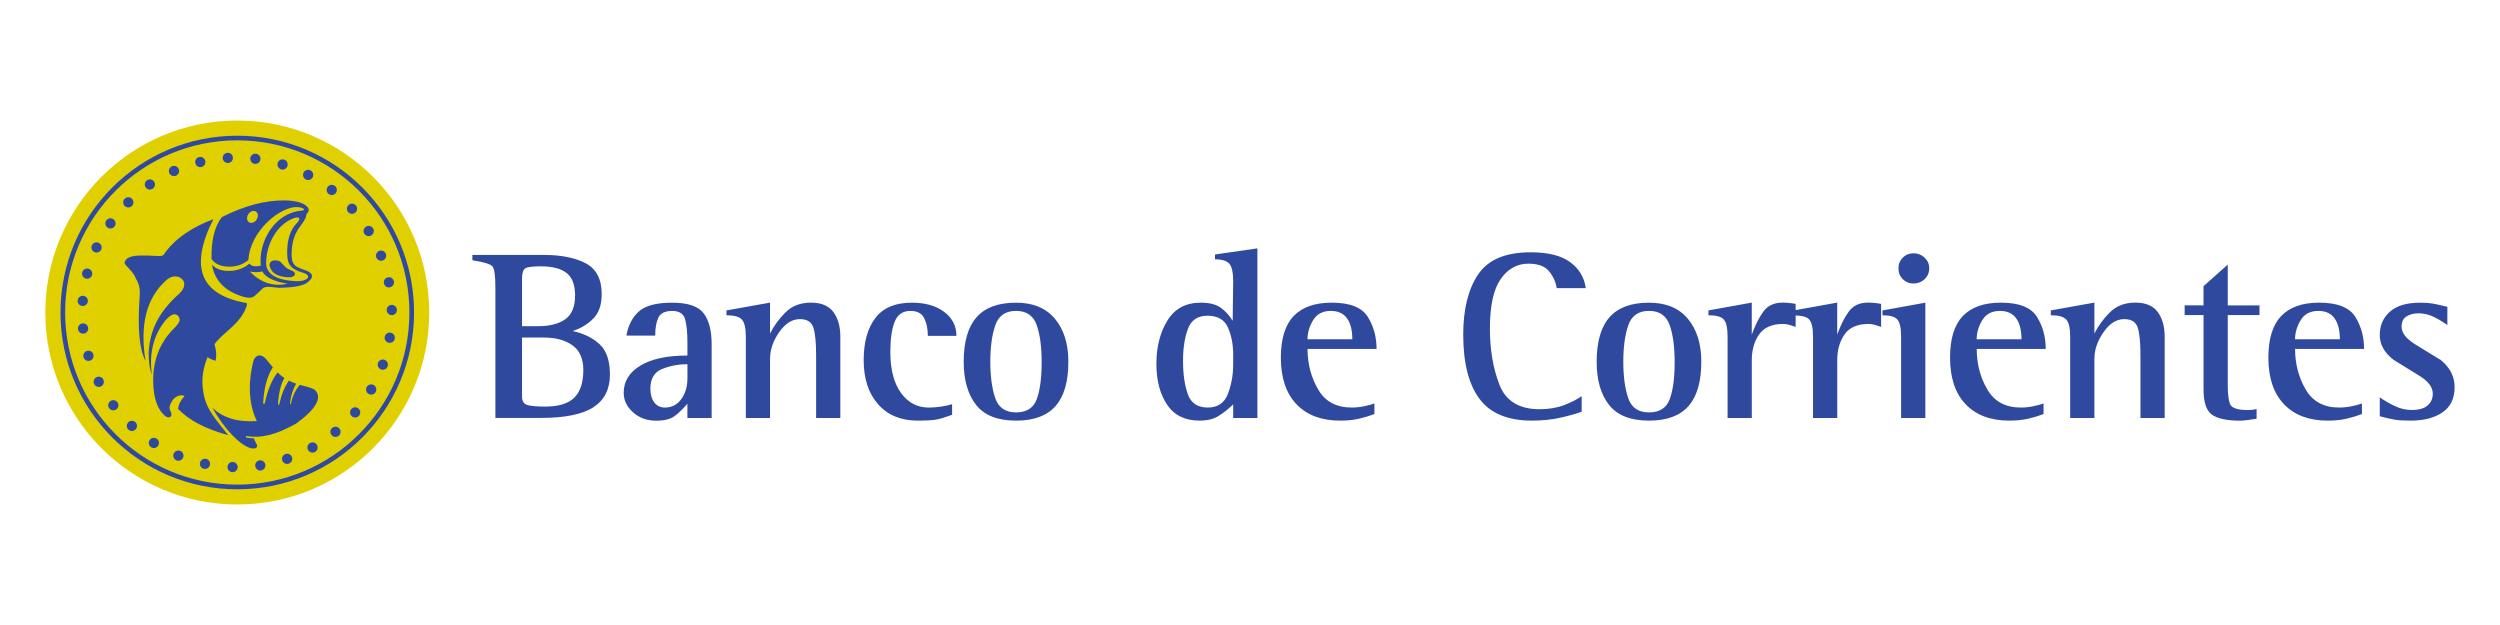
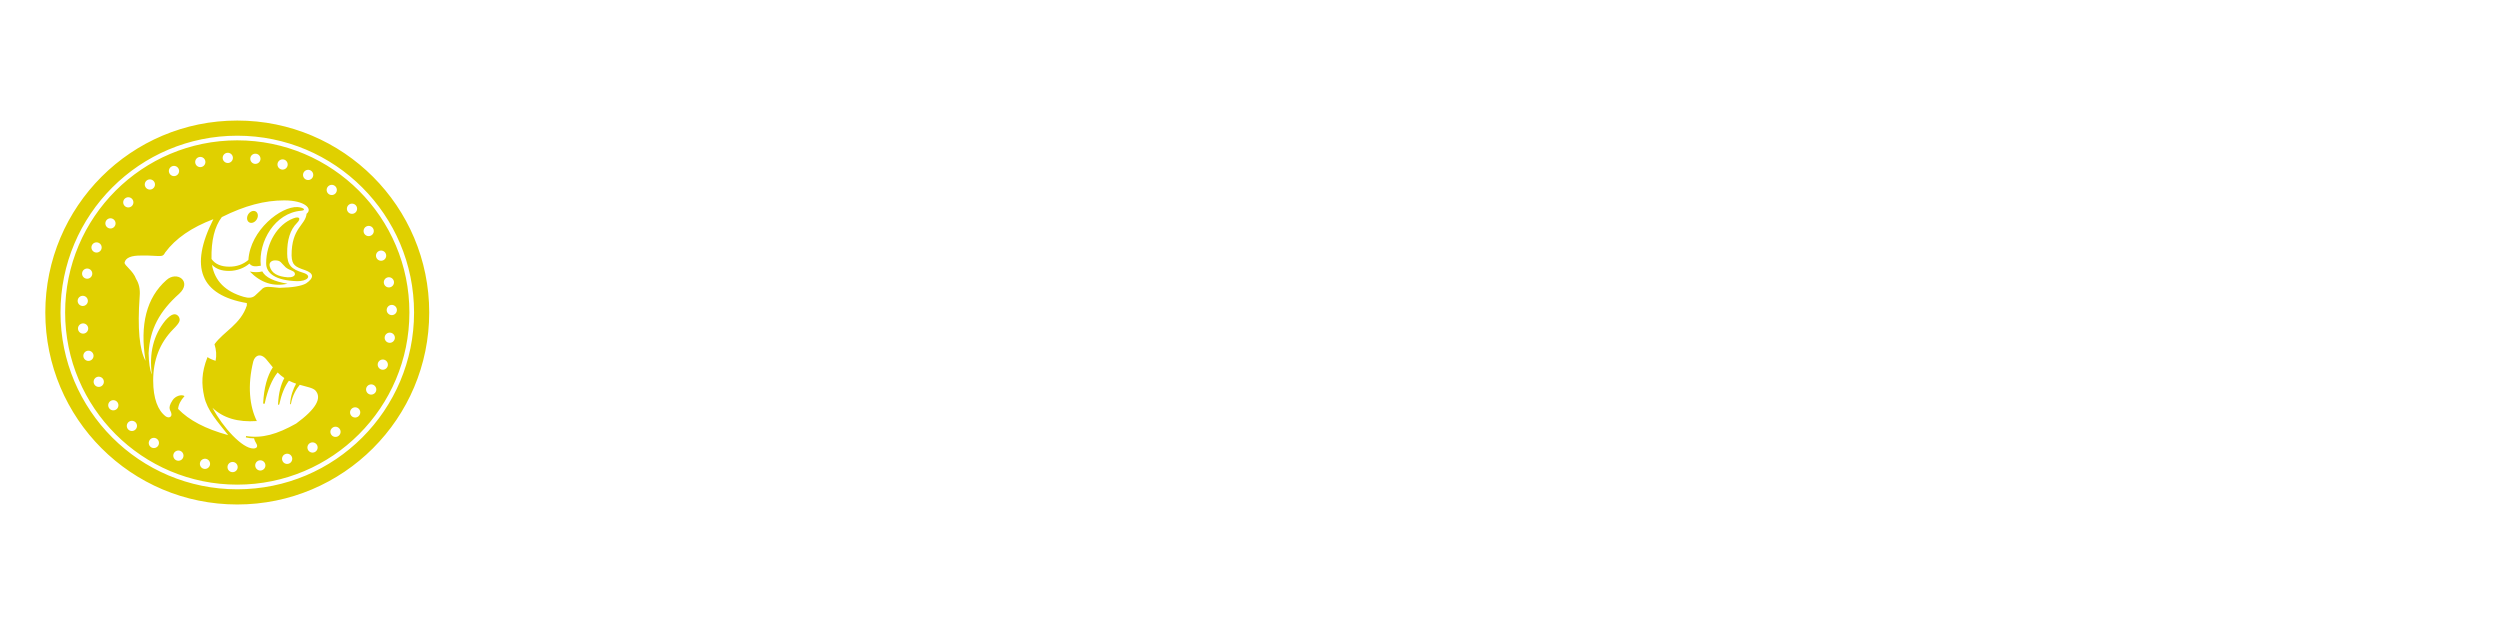
<svg xmlns="http://www.w3.org/2000/svg" version="1.1" x="0px" y="0px" width="96px" height="24px" viewBox="0 0 96 24" style="enable-background:new 0 0 96 24;" xml:space="preserve">
  <g id="BCOR">
-     <path style="fill:#2F499F;" d="M31.142,11.621c-0.403,0-0.729,0.125-0.981,0.376c-0.25,0.251-0.448,0.522-0.591,0.813v-1.19   l-1.674,0.3v0.186c0.298,0,0.496,0.056,0.595,0.168c0.1,0.112,0.149,0.332,0.149,0.661v3.115h0.93v-2.271   c0-0.347,0.116-0.688,0.35-1.022c0.232-0.335,0.497-0.503,0.795-0.503c0.279,0,0.452,0.11,0.521,0.331   c0.069,0.22,0.103,0.573,0.103,1.055v2.411h0.93v-3.118c0-0.39-0.088-0.707-0.265-0.949C31.825,11.742,31.538,11.621,31.142,11.621   z M90.44,12.162c-0.227-0.359-0.687-0.54-1.381-0.54c-0.645,0-1.131,0.171-1.46,0.512c-0.328,0.341-0.493,0.875-0.493,1.6   c0,0.774,0.2,1.371,0.601,1.789c0.399,0.42,0.959,0.629,1.678,0.629c0.273,0,0.515-0.025,0.727-0.075   c0.211-0.049,0.405-0.108,0.586-0.177v-0.408c-0.094,0.037-0.221,0.072-0.382,0.105c-0.161,0.035-0.325,0.053-0.493,0.053   c-0.589,0-1.019-0.232-1.288-0.699c-0.27-0.464-0.404-0.982-0.404-1.552h2.65C90.78,12.934,90.667,12.522,90.44,12.162z    M88.13,13.027c0-0.248,0.071-0.492,0.214-0.73c0.143-0.238,0.369-0.358,0.679-0.358c0.278,0,0.486,0.094,0.623,0.284   s0.205,0.458,0.205,0.805H88.13z M25.802,11.623c-0.607,0-1.035,0.117-1.283,0.349s-0.402,0.538-0.465,0.916h1.106   c0-0.291,0.04-0.521,0.121-0.692c0.081-0.17,0.258-0.256,0.531-0.256c0.266,0,0.431,0.103,0.492,0.307   c0.062,0.204,0.093,0.514,0.093,0.93v0.475c-0.774,0-1.377,0.128-1.805,0.387c-0.428,0.256-0.642,0.605-0.642,1.045   c0,0.285,0.12,0.535,0.358,0.748c0.238,0.215,0.534,0.322,0.889,0.322c0.311,0,0.544-0.058,0.702-0.173   c0.157-0.114,0.323-0.274,0.497-0.478v0.548h0.931v-2.827c0-0.527-0.103-0.926-0.308-1.195   C26.816,11.758,26.41,11.623,25.802,11.623z M26.397,14.524c0,0.322-0.079,0.591-0.237,0.804c-0.158,0.215-0.367,0.322-0.628,0.322   c-0.173,0-0.311-0.067-0.409-0.2c-0.1-0.134-0.148-0.31-0.148-0.525c0-0.384,0.151-0.638,0.456-0.759   c0.304-0.12,0.626-0.181,0.967-0.181V14.524z M34.96,11.939c0.26,0,0.437,0.093,0.529,0.279c0.093,0.186,0.14,0.413,0.14,0.679   h1.098c0-0.378-0.156-0.686-0.47-0.92c-0.313-0.236-0.728-0.354-1.242-0.354c-0.639,0-1.106,0.197-1.403,0.591   c-0.298,0.393-0.447,0.931-0.447,1.612c0,0.715,0.185,1.279,0.554,1.697c0.369,0.42,0.876,0.629,1.521,0.629   c0.354,0,0.603-0.016,0.749-0.047c0.146-0.031,0.336-0.09,0.571-0.177V15.52c-0.111,0.037-0.253,0.068-0.423,0.094   c-0.17,0.023-0.327,0.037-0.47,0.037c-0.44,0-0.797-0.188-1.069-0.563s-0.409-0.898-0.409-1.567c0-0.503,0.056-0.892,0.167-1.167   C34.466,12.077,34.668,11.939,34.96,11.939z M73.486,9.726c-0.168,0-0.307,0.056-0.419,0.167c-0.111,0.111-0.167,0.248-0.167,0.409   c0,0.167,0.056,0.307,0.167,0.418c0.112,0.112,0.248,0.167,0.409,0.167c0.167,0,0.311-0.055,0.428-0.167   c0.118-0.112,0.178-0.251,0.178-0.418c0-0.161-0.06-0.298-0.178-0.409C73.787,9.782,73.647,9.726,73.486,9.726z M21.989,12.711   c0.311-0.099,0.574-0.257,0.791-0.475c0.218-0.217,0.325-0.53,0.325-0.939c0-0.577-0.204-0.972-0.613-1.186   s-0.939-0.321-1.591-0.321H18.14v0.204c0.44,0.069,0.697,0.147,0.771,0.237c0.075,0.09,0.112,0.364,0.112,0.823v4.994h1.748   c0.93,0,1.604-0.139,2.022-0.414c0.419-0.275,0.628-0.692,0.628-1.251c0-0.533-0.133-0.922-0.399-1.167   S22.412,12.804,21.989,12.711z M20.046,10.711c0-0.223,0.044-0.359,0.13-0.409c0.087-0.05,0.282-0.075,0.586-0.075   c0.447,0,0.778,0.085,0.995,0.256c0.218,0.17,0.326,0.457,0.326,0.86c0,0.434-0.126,0.74-0.377,0.917   c-0.251,0.176-0.597,0.265-1.037,0.265h-0.623V10.711z M22.05,15.273c-0.232,0.226-0.603,0.34-1.111,0.34   c-0.321,0-0.552-0.021-0.688-0.061c-0.137-0.041-0.205-0.148-0.205-0.322v-2.268h0.847c0.446,0,0.809,0.099,1.088,0.297   c0.278,0.199,0.419,0.515,0.419,0.949C22.399,14.692,22.282,15.047,22.05,15.273z M85.545,10.161l-0.93,0.829v0.736H83.89v0.372   h0.726v2.854c0,0.497,0.107,0.82,0.325,0.973c0.217,0.152,0.579,0.229,1.088,0.229c0.075,0,0.179-0.01,0.313-0.029   c0.133-0.018,0.237-0.033,0.311-0.046v-0.372c-0.087,0.02-0.156,0.029-0.209,0.033s-0.098,0.005-0.135,0.005   c-0.403,0-0.63-0.085-0.685-0.251c-0.052-0.168-0.078-0.397-0.078-0.688v-2.707h1.218v-0.372h-1.218V10.161z M9.111,4.778   C5.123,4.778,1.89,8.011,1.89,12c0,3.989,3.233,7.222,7.222,7.222s7.222-3.233,7.222-7.222C16.333,8.011,13.1,4.778,9.111,4.778z    M93.729,13.826c-0.329-0.197-0.662-0.402-1-0.613s-0.508-0.434-0.508-0.669c0-0.186,0.064-0.318,0.191-0.395   c0.127-0.078,0.281-0.117,0.461-0.117c0.173,0,0.339,0.033,0.497,0.098c0.158,0.065,0.361,0.181,0.609,0.349v-0.698   c-0.255-0.062-0.441-0.104-0.563-0.125c-0.121-0.021-0.28-0.033-0.479-0.033c-0.521,0-0.911,0.117-1.168,0.349   c-0.258,0.232-0.386,0.531-0.386,0.897c0,0.359,0.177,0.676,0.53,0.948c0.328,0.205,0.661,0.411,1,0.618   c0.338,0.209,0.506,0.436,0.506,0.684c0,0.181-0.064,0.329-0.195,0.447c-0.131,0.117-0.334,0.177-0.608,0.177   c-0.224,0-0.438-0.048-0.644-0.146c-0.206-0.096-0.402-0.209-0.589-0.338v0.725c0.236,0.063,0.427,0.105,0.573,0.131   c0.146,0.024,0.354,0.037,0.621,0.037c0.498,0,0.902-0.105,1.213-0.316s0.467-0.533,0.467-0.968   C94.26,14.465,94.083,14.118,93.729,13.826z M52.52,12.162c-0.227-0.359-0.687-0.54-1.381-0.54c-0.646,0-1.132,0.171-1.461,0.512   c-0.328,0.341-0.493,0.875-0.493,1.6c0,0.774,0.2,1.371,0.601,1.789c0.4,0.42,0.959,0.629,1.679,0.629   c0.272,0,0.515-0.025,0.726-0.075c0.211-0.049,0.405-0.108,0.586-0.177v-0.408c-0.093,0.037-0.22,0.072-0.381,0.105   c-0.161,0.035-0.326,0.053-0.493,0.053c-0.589,0-1.019-0.232-1.288-0.699c-0.271-0.464-0.405-0.982-0.405-1.552h2.651   C52.859,12.935,52.746,12.522,52.52,12.162z M50.208,13.027c0-0.248,0.071-0.492,0.214-0.73c0.144-0.238,0.369-0.358,0.68-0.358   c0.278,0,0.486,0.094,0.623,0.284c0.136,0.189,0.204,0.458,0.204,0.805H50.208z M39.016,11.623c-0.683,0-1.188,0.186-1.516,0.559   c-0.329,0.372-0.494,0.942-0.494,1.711c0,0.7,0.159,1.251,0.475,1.654c0.316,0.403,0.828,0.605,1.535,0.605   c0.682,0,1.188-0.186,1.516-0.559c0.329-0.372,0.493-0.939,0.493-1.701c0-0.689-0.172-1.239-0.516-1.651   C40.165,11.829,39.667,11.623,39.016,11.623z M39.815,15.32c-0.124,0.344-0.391,0.516-0.8,0.516s-0.676-0.186-0.8-0.554   s-0.187-0.832-0.187-1.39c0-0.564,0.063-1.031,0.191-1.4c0.127-0.369,0.392-0.554,0.795-0.554s0.668,0.182,0.795,0.544   c0.127,0.363,0.19,0.833,0.19,1.41C40.001,14.5,39.939,14.976,39.815,15.32z M58.69,10.125c0.372,0,0.637,0.098,0.795,0.292   c0.159,0.196,0.256,0.411,0.293,0.647h1.116c-0.056-0.409-0.254-0.741-0.596-0.995c-0.34-0.254-0.849-0.381-1.525-0.381   c-0.961,0-1.631,0.284-2.013,0.851c-0.382,0.567-0.572,1.337-0.572,2.311c0,1.085,0.208,1.906,0.623,2.464s1.088,0.838,2.019,0.838   c0.396,0,0.766-0.039,1.107-0.117c0.34-0.077,0.607-0.152,0.799-0.228v-0.595c-0.173,0.123-0.398,0.238-0.674,0.344   c-0.276,0.105-0.591,0.158-0.944,0.158c-0.781,0-1.294-0.313-1.539-0.939c-0.244-0.626-0.367-1.346-0.367-2.157   c0-0.874,0.138-1.508,0.414-1.902C57.901,10.322,58.257,10.125,58.69,10.125z M72.286,12.106c0.292,0,0.484,0.056,0.577,0.168   s0.139,0.332,0.139,0.66v3.116h0.931v-4.427l-1.646,0.298V12.106z M63.321,11.623c-0.682,0-1.187,0.186-1.516,0.559   c-0.328,0.372-0.493,0.942-0.493,1.711c0,0.7,0.158,1.251,0.475,1.654s0.828,0.605,1.534,0.605c0.683,0,1.188-0.186,1.517-0.559   c0.328-0.372,0.492-0.939,0.492-1.701c0-0.689-0.172-1.239-0.516-1.651C64.47,11.829,63.973,11.623,63.321,11.623z M64.121,15.32   c-0.124,0.344-0.39,0.516-0.8,0.516c-0.409,0-0.676-0.186-0.8-0.554s-0.186-0.833-0.186-1.39c0-0.564,0.063-1.031,0.19-1.4   c0.127-0.369,0.393-0.554,0.795-0.554c0.403,0,0.668,0.182,0.795,0.544c0.128,0.363,0.191,0.833,0.191,1.41   C64.308,14.5,64.246,14.976,64.121,15.32z M70.986,11.974c-0.167,0.235-0.312,0.527-0.437,0.874V11.62l-1.597,0.288v-0.239   c-0.174-0.033-0.341-0.049-0.502-0.049c-0.329,0-0.577,0.118-0.744,0.354c-0.167,0.235-0.313,0.527-0.438,0.874V11.62l-1.664,0.3   v0.186c0.297,0,0.493,0.055,0.59,0.163c0.096,0.108,0.145,0.331,0.145,0.665v3.116h0.93v-2.225c0-0.384,0.093-0.712,0.279-0.981   c0.187-0.27,0.496-0.405,0.93-0.405c0.08,0,0.166,0.014,0.256,0.042c0.09,0.029,0.163,0.052,0.219,0.072v-0.44   c0.254,0.009,0.436,0.058,0.522,0.156c0.096,0.108,0.145,0.331,0.145,0.665v3.116h0.93v-2.225c0-0.384,0.093-0.712,0.279-0.981   c0.186-0.27,0.496-0.405,0.93-0.405c0.081,0,0.166,0.014,0.256,0.042c0.09,0.029,0.163,0.052,0.219,0.072v-0.884   c-0.174-0.033-0.341-0.049-0.502-0.049C71.402,11.62,71.154,11.738,70.986,11.974z M81.998,11.62c-0.403,0-0.73,0.126-0.982,0.377   c-0.251,0.251-0.447,0.522-0.591,0.813v-1.19l-1.674,0.3v0.186c0.298,0,0.496,0.056,0.596,0.168   c0.099,0.112,0.148,0.332,0.148,0.66v3.116h0.93v-2.271c0-0.347,0.116-0.688,0.35-1.022c0.232-0.335,0.497-0.503,0.795-0.503   c0.279,0,0.452,0.11,0.521,0.331s0.103,0.573,0.103,1.055v2.411h0.93v-3.118c0-0.39-0.088-0.707-0.265-0.949   C82.681,11.742,82.394,11.62,81.998,11.62z M46.655,9.958c0.273,0,0.457,0.058,0.554,0.172c0.096,0.114,0.145,0.339,0.145,0.674   l-0.019,1.516c-0.118-0.198-0.269-0.364-0.451-0.498c-0.183-0.133-0.441-0.2-0.777-0.2c-0.569,0-0.996,0.228-1.277,0.684   c-0.282,0.456-0.424,1.012-0.424,1.67c0,0.631,0.136,1.152,0.409,1.562c0.272,0.409,0.69,0.614,1.255,0.614   c0.285,0,0.522-0.058,0.712-0.173c0.188-0.114,0.38-0.265,0.572-0.45v0.521h0.93V9.537l-1.628,0.235V9.958z M47.354,13.994   c0,0.396-0.066,0.771-0.2,1.125s-0.393,0.531-0.776,0.531c-0.391,0-0.646-0.173-0.768-0.517c-0.121-0.345-0.182-0.773-0.182-1.288   c0-0.471,0.063-0.875,0.187-1.214c0.124-0.338,0.375-0.507,0.753-0.507c0.392,0,0.652,0.152,0.786,0.456   c0.134,0.304,0.2,0.648,0.2,1.033V13.994z M78.216,12.162c-0.227-0.359-0.687-0.54-1.382-0.54c-0.645,0-1.132,0.171-1.46,0.512   c-0.328,0.341-0.492,0.875-0.492,1.6c0,0.774,0.199,1.371,0.599,1.789c0.401,0.42,0.961,0.629,1.679,0.629   c0.273,0,0.515-0.025,0.726-0.075c0.211-0.049,0.407-0.108,0.586-0.177v-0.408c-0.093,0.037-0.22,0.072-0.381,0.105   c-0.161,0.035-0.325,0.053-0.492,0.053c-0.59,0-1.019-0.232-1.288-0.699c-0.271-0.464-0.405-0.982-0.405-1.552h2.65   C78.555,12.934,78.442,12.522,78.216,12.162z M75.904,13.027c0-0.248,0.071-0.492,0.214-0.73c0.143-0.238,0.369-0.358,0.679-0.358   c0.279,0,0.487,0.094,0.623,0.284c0.137,0.189,0.205,0.458,0.205,0.805H75.904z" />
    <path style="fill:#E0D000;" d="M9.111,5.211C5.362,5.211,2.323,8.25,2.323,12c0,3.75,3.039,6.789,6.788,6.789S15.9,15.749,15.9,12   C15.9,8.25,12.86,5.211,9.111,5.211z M1.74,12c0-4.071,3.3-7.371,7.371-7.371s7.371,3.3,7.371,7.371s-3.3,7.372-7.371,7.372   S1.74,16.07,1.74,12z M10.66,14.303c-0.216,0.273-0.38,0.663-0.491,1.171c-0.017,0.067-0.065,0.03-0.063-0.004   c0.031-0.578,0.155-1.034,0.37-1.365c-0.08-0.095-0.161-0.196-0.249-0.304c-0.216-0.257-0.437-0.16-0.502,0.08   c-0.228,0.924-0.143,1.718,0.137,2.287c-0.73,0.052-1.299-0.119-1.703-0.51c0.402,0.758,1.144,1.564,1.566,1.564   c0.17,0,0.173-0.105,0.114-0.197c-0.034-0.057-0.067-0.117-0.082-0.193c-0.124-0.002-0.195-0.006-0.316-0.035l0.008-0.053   c0.619,0.096,1.183-0.064,1.923-0.479c0.766-0.56,1.003-0.984,0.737-1.274c-0.102-0.101-0.328-0.136-0.598-0.215   c-0.126,0.151-0.281,0.4-0.338,0.731c-0.009,0.035-0.035,0.016-0.033-0.002c0.015-0.283,0.122-0.582,0.231-0.772   c-0.09-0.031-0.184-0.067-0.276-0.114c-0.161,0.213-0.284,0.514-0.369,0.9c-0.014,0.053-0.052,0.023-0.049-0.004   c0.021-0.412,0.103-0.744,0.242-0.998C10.825,14.453,10.74,14.383,10.66,14.303z M8.194,8.416C7.356,8.732,6.741,9.158,6.346,9.691   c-0.062,0.112-0.091,0.15-0.279,0.14C5.787,9.814,5.58,9.808,5.443,9.813c-0.398-0.007-0.618,0.082-0.659,0.268   c-0.016,0.111,0.328,0.308,0.444,0.635c0.103,0.163,0.16,0.383,0.136,0.652c-0.091,1.254-0.008,2.074,0.225,2.487   c-0.228-1.393,0.039-2.425,0.799-3.098c0.409-0.376,0.999,0.058,0.493,0.522c-0.76,0.677-1.13,1.37-1.175,2.283   c0.007,0.365,0.049,0.64,0.125,0.823c-0.11-0.822,0.062-1.513,0.515-2.073c0.229-0.265,0.401-0.315,0.519-0.151   c0.071,0.135,0.05,0.217-0.218,0.485c-0.513,0.524-0.768,1.182-0.765,1.973c0.002,0.682,0.177,1.14,0.484,1.372   c0.114,0.073,0.218,0.025,0.218-0.073c0-0.172-0.193-0.193,0.045-0.553c0.104-0.156,0.335-0.234,0.457-0.156   c-0.151,0.166-0.234,0.332-0.247,0.493c0.415,0.435,1.056,0.771,1.923,1.007c-0.414-0.527-0.804-0.946-0.921-1.482   c-0.104-0.472-0.113-0.907,0.127-1.515c0.067,0.051,0.17,0.099,0.31,0.143c0.043-0.203,0.028-0.414-0.042-0.636   c0.352-0.489,1.008-0.765,1.242-1.489v-0.092C7.689,11.332,7.262,10.257,8.194,8.416z M9.789,11.355l0.242-0.225   c0.141-0.165,0.289-0.113,0.7-0.077c0.502-0.011,0.843-0.068,1.024-0.171c0.313-0.216,0.301-0.385-0.037-0.507   c-0.386-0.13-0.507-0.193-0.521-0.563c-0.006-1.071,0.531-1.155,0.576-1.605c0.244-0.184-0.062-0.512-0.858-0.512   c-0.75,0-1.512,0.198-2.397,0.641C8.24,8.699,8.108,9.236,8.122,9.945c0.145,0.206,0.385,0.295,0.679,0.295   c0.286,0.002,0.532-0.084,0.737-0.258c0.073-1.149,1.257-2.067,1.888-2.031c0.271,0.022,0.324,0.128,0.14,0.141   c-1.006,0.081-1.652,1.179-1.551,2.112c-0.228,0.038-0.338,0.036-0.438-0.083c-0.178,0.158-0.464,0.282-0.781,0.282   c-0.296,0-0.487-0.072-0.656-0.233c0.107,0.617,0.514,1.026,1.219,1.229C9.549,11.455,9.691,11.44,9.789,11.355z M4.469,15.719   c0.087-0.066,0.104-0.188,0.039-0.275c-0.065-0.086-0.188-0.104-0.275-0.038c-0.086,0.064-0.104,0.188-0.038,0.274   C4.26,15.767,4.382,15.783,4.469,15.719z M3.878,14.838c0.098-0.049,0.138-0.165,0.091-0.264c-0.048-0.096-0.165-0.137-0.263-0.09   s-0.138,0.166-0.091,0.262C3.663,14.845,3.78,14.885,3.878,14.838z M3.453,13.85c0.104-0.031,0.162-0.141,0.131-0.244   c-0.032-0.104-0.142-0.162-0.245-0.131s-0.162,0.142-0.131,0.245C3.24,13.823,3.35,13.883,3.453,13.85z M3.215,12.81   c0.107-0.013,0.184-0.111,0.171-0.219c-0.014-0.108-0.111-0.184-0.219-0.171c-0.107,0.014-0.185,0.111-0.171,0.219   C3.009,12.746,3.106,12.823,3.215,12.81z M3.164,11.75c0.108,0.007,0.202-0.074,0.21-0.182c0.007-0.108-0.074-0.202-0.183-0.209   c-0.108-0.007-0.202,0.074-0.209,0.182C2.975,11.648,3.057,11.742,3.164,11.75z M3.297,10.697c0.104,0.028,0.212-0.035,0.24-0.139   s-0.034-0.212-0.139-0.24c-0.104-0.028-0.212,0.034-0.24,0.139C3.13,10.562,3.192,10.669,3.297,10.697z M3.624,9.68   c0.099,0.046,0.215,0.003,0.262-0.095C3.931,9.487,3.889,9.37,3.79,9.325C3.692,9.279,3.575,9.321,3.529,9.419   S3.526,9.634,3.624,9.68z M4.13,8.739C4.219,8.801,4.341,8.78,4.402,8.691C4.465,8.603,4.443,8.48,4.354,8.418   C4.266,8.355,4.144,8.377,4.081,8.466C4.02,8.555,4.041,8.677,4.13,8.739z M4.786,7.906c0.075,0.078,0.199,0.08,0.277,0.005   s0.08-0.199,0.005-0.277s-0.199-0.08-0.277-0.005S4.711,7.828,4.786,7.906z M5.595,7.197c0.062,0.088,0.185,0.11,0.272,0.048   c0.09-0.062,0.111-0.185,0.049-0.273s-0.185-0.11-0.273-0.048C5.554,6.986,5.532,7.108,5.595,7.197z M6.502,6.646   c0.044,0.099,0.159,0.144,0.259,0.1c0.099-0.044,0.144-0.16,0.1-0.259c-0.045-0.099-0.16-0.144-0.259-0.1   C6.502,6.432,6.457,6.547,6.502,6.646z M7.501,6.269c0.026,0.105,0.132,0.169,0.237,0.143c0.105-0.026,0.17-0.132,0.144-0.238   S7.749,6.005,7.644,6.031S7.475,6.164,7.501,6.269z M8.551,6.077c0.008,0.108,0.102,0.189,0.21,0.182   c0.108-0.008,0.189-0.102,0.182-0.21C8.936,5.941,8.842,5.86,8.733,5.867C8.625,5.875,8.543,5.969,8.551,6.077z M9.612,6.073   C9.599,6.181,9.676,6.279,9.783,6.292c0.107,0.013,0.205-0.063,0.219-0.17c0.013-0.107-0.063-0.206-0.171-0.219   S9.625,5.965,9.612,6.073z M10.663,6.259c-0.031,0.104,0.027,0.213,0.131,0.245s0.213-0.026,0.245-0.13   c0.031-0.104-0.026-0.214-0.131-0.246C10.805,6.098,10.695,6.156,10.663,6.259z M11.659,6.625   c-0.051,0.096-0.014,0.214,0.081,0.265c0.096,0.051,0.215,0.015,0.266-0.081s0.015-0.214-0.081-0.266   C11.829,6.493,11.71,6.53,11.659,6.625z M12.583,7.176c-0.065,0.086-0.048,0.209,0.038,0.274c0.087,0.065,0.21,0.048,0.275-0.039   c0.064-0.086,0.048-0.209-0.039-0.274C12.771,7.072,12.648,7.09,12.583,7.176z M13.386,7.87c-0.08,0.072-0.087,0.197-0.015,0.277   c0.072,0.08,0.196,0.087,0.277,0.014c0.08-0.072,0.087-0.197,0.015-0.277C13.59,7.804,13.466,7.797,13.386,7.87z M14.053,8.704   c-0.091,0.058-0.119,0.179-0.063,0.271c0.059,0.092,0.179,0.12,0.271,0.062c0.093-0.057,0.12-0.178,0.063-0.271   C14.267,8.674,14.146,8.646,14.053,8.704z M14.563,9.634c-0.101,0.039-0.151,0.152-0.113,0.253   c0.039,0.102,0.153,0.152,0.254,0.113c0.102-0.039,0.152-0.152,0.113-0.253S14.665,9.595,14.563,9.634z M14.896,10.649   c-0.105,0.021-0.176,0.124-0.154,0.23c0.021,0.106,0.123,0.176,0.229,0.155c0.106-0.021,0.176-0.124,0.155-0.23   S15.002,10.629,14.896,10.649z M15.041,11.708c-0.107,0.002-0.194,0.092-0.192,0.2c0.002,0.108,0.092,0.194,0.2,0.193   c0.108-0.002,0.194-0.091,0.192-0.2S15.149,11.706,15.041,11.708z M14.998,12.775c-0.107-0.017-0.208,0.056-0.225,0.163   c-0.018,0.107,0.056,0.208,0.163,0.224c0.106,0.018,0.207-0.057,0.225-0.163C15.178,12.893,15.104,12.792,14.998,12.775z    M14.763,13.816c-0.103-0.035-0.214,0.02-0.249,0.121c-0.035,0.104,0.02,0.215,0.122,0.25s0.214-0.019,0.249-0.122   C14.92,13.963,14.865,13.852,14.763,13.816z M14.355,14.788c-0.093-0.055-0.214-0.025-0.27,0.067s-0.025,0.214,0.067,0.27   s0.213,0.026,0.27-0.066C14.479,14.966,14.448,14.845,14.355,14.788z M13.764,15.686c-0.083-0.069-0.207-0.057-0.276,0.025   s-0.059,0.206,0.024,0.276c0.083,0.069,0.206,0.06,0.276-0.024C13.857,15.879,13.847,15.756,13.764,15.686z M13.035,16.459   c-0.068-0.085-0.191-0.098-0.275-0.029c-0.085,0.068-0.098,0.191-0.029,0.275c0.067,0.084,0.191,0.098,0.275,0.029   S13.104,16.542,13.035,16.459z M12.173,17.088c-0.053-0.094-0.172-0.129-0.267-0.076c-0.096,0.053-0.129,0.173-0.077,0.267   c0.053,0.095,0.172,0.129,0.267,0.077C12.19,17.303,12.226,17.184,12.173,17.088z M11.212,17.554   c-0.035-0.102-0.146-0.157-0.249-0.12c-0.104,0.034-0.157,0.146-0.122,0.248c0.035,0.104,0.146,0.157,0.249,0.122   C11.192,17.77,11.247,17.656,11.212,17.554z M10.19,17.845c-0.015-0.107-0.114-0.183-0.222-0.168   c-0.106,0.016-0.182,0.114-0.166,0.222c0.015,0.107,0.114,0.183,0.221,0.168C10.131,18.05,10.206,17.952,10.19,17.845z    M9.127,17.942c0.004-0.107-0.081-0.199-0.189-0.203s-0.199,0.082-0.202,0.189c-0.005,0.109,0.08,0.199,0.188,0.203   S9.123,18.052,9.127,17.942z M8.063,17.852c0.022-0.105-0.045-0.21-0.151-0.233c-0.105-0.021-0.21,0.046-0.232,0.152   s0.045,0.21,0.151,0.232C7.936,18.025,8.04,17.957,8.063,17.852z M7.032,17.57c0.041-0.101-0.008-0.215-0.108-0.256   c-0.101-0.04-0.215,0.009-0.256,0.109c-0.04,0.1,0.009,0.215,0.108,0.255C6.877,17.72,6.992,17.671,7.032,17.57z M6.073,17.116   c0.059-0.092,0.033-0.212-0.058-0.271s-0.213-0.034-0.271,0.058c-0.06,0.092-0.033,0.213,0.058,0.271S6.014,17.207,6.073,17.116z    M5.208,16.488c0.074-0.079,0.07-0.203-0.009-0.277c-0.08-0.073-0.204-0.069-0.278,0.01c-0.073,0.08-0.069,0.203,0.01,0.277   S5.135,16.568,5.208,16.488z M9.111,5.389c3.651,0,6.61,2.96,6.61,6.61c0,3.651-2.959,6.611-6.61,6.611   c-3.65,0-6.61-2.96-6.61-6.611C2.501,8.349,5.461,5.389,9.111,5.389z M9.492,8.329c0.025-0.127,0.136-0.23,0.248-0.23   s0.182,0.103,0.157,0.23c-0.026,0.127-0.137,0.23-0.249,0.23S9.467,8.456,9.492,8.329z M11.405,8.56   c-0.26,0.26-0.385,0.653-0.377,1.18c0,0.436,0.165,0.601,0.607,0.732c0.385,0.117,0.158,0.337-0.23,0.325   c-0.811-0.026-1.185-0.292-1.185-0.688c0-0.775,0.44-1.495,1.044-1.724C11.504,8.292,11.567,8.396,11.405,8.56z M10.357,10.226   c0.072,0.269,0.304,0.395,0.697,0.423c0.157,0.006,0.271-0.042,0.271-0.128c0-0.131-0.2-0.125-0.354-0.255   c-0.188-0.174-0.181-0.267-0.407-0.267C10.432,9.998,10.319,10.082,10.357,10.226z M9.592,10.427   c0.166,0.031,0.315,0.037,0.48-0.004c0.121,0.228,0.444,0.385,0.969,0.472C10.498,11.016,10.015,10.86,9.592,10.427z" />
  </g>
  <g id="Layer_1">
</g>
</svg>